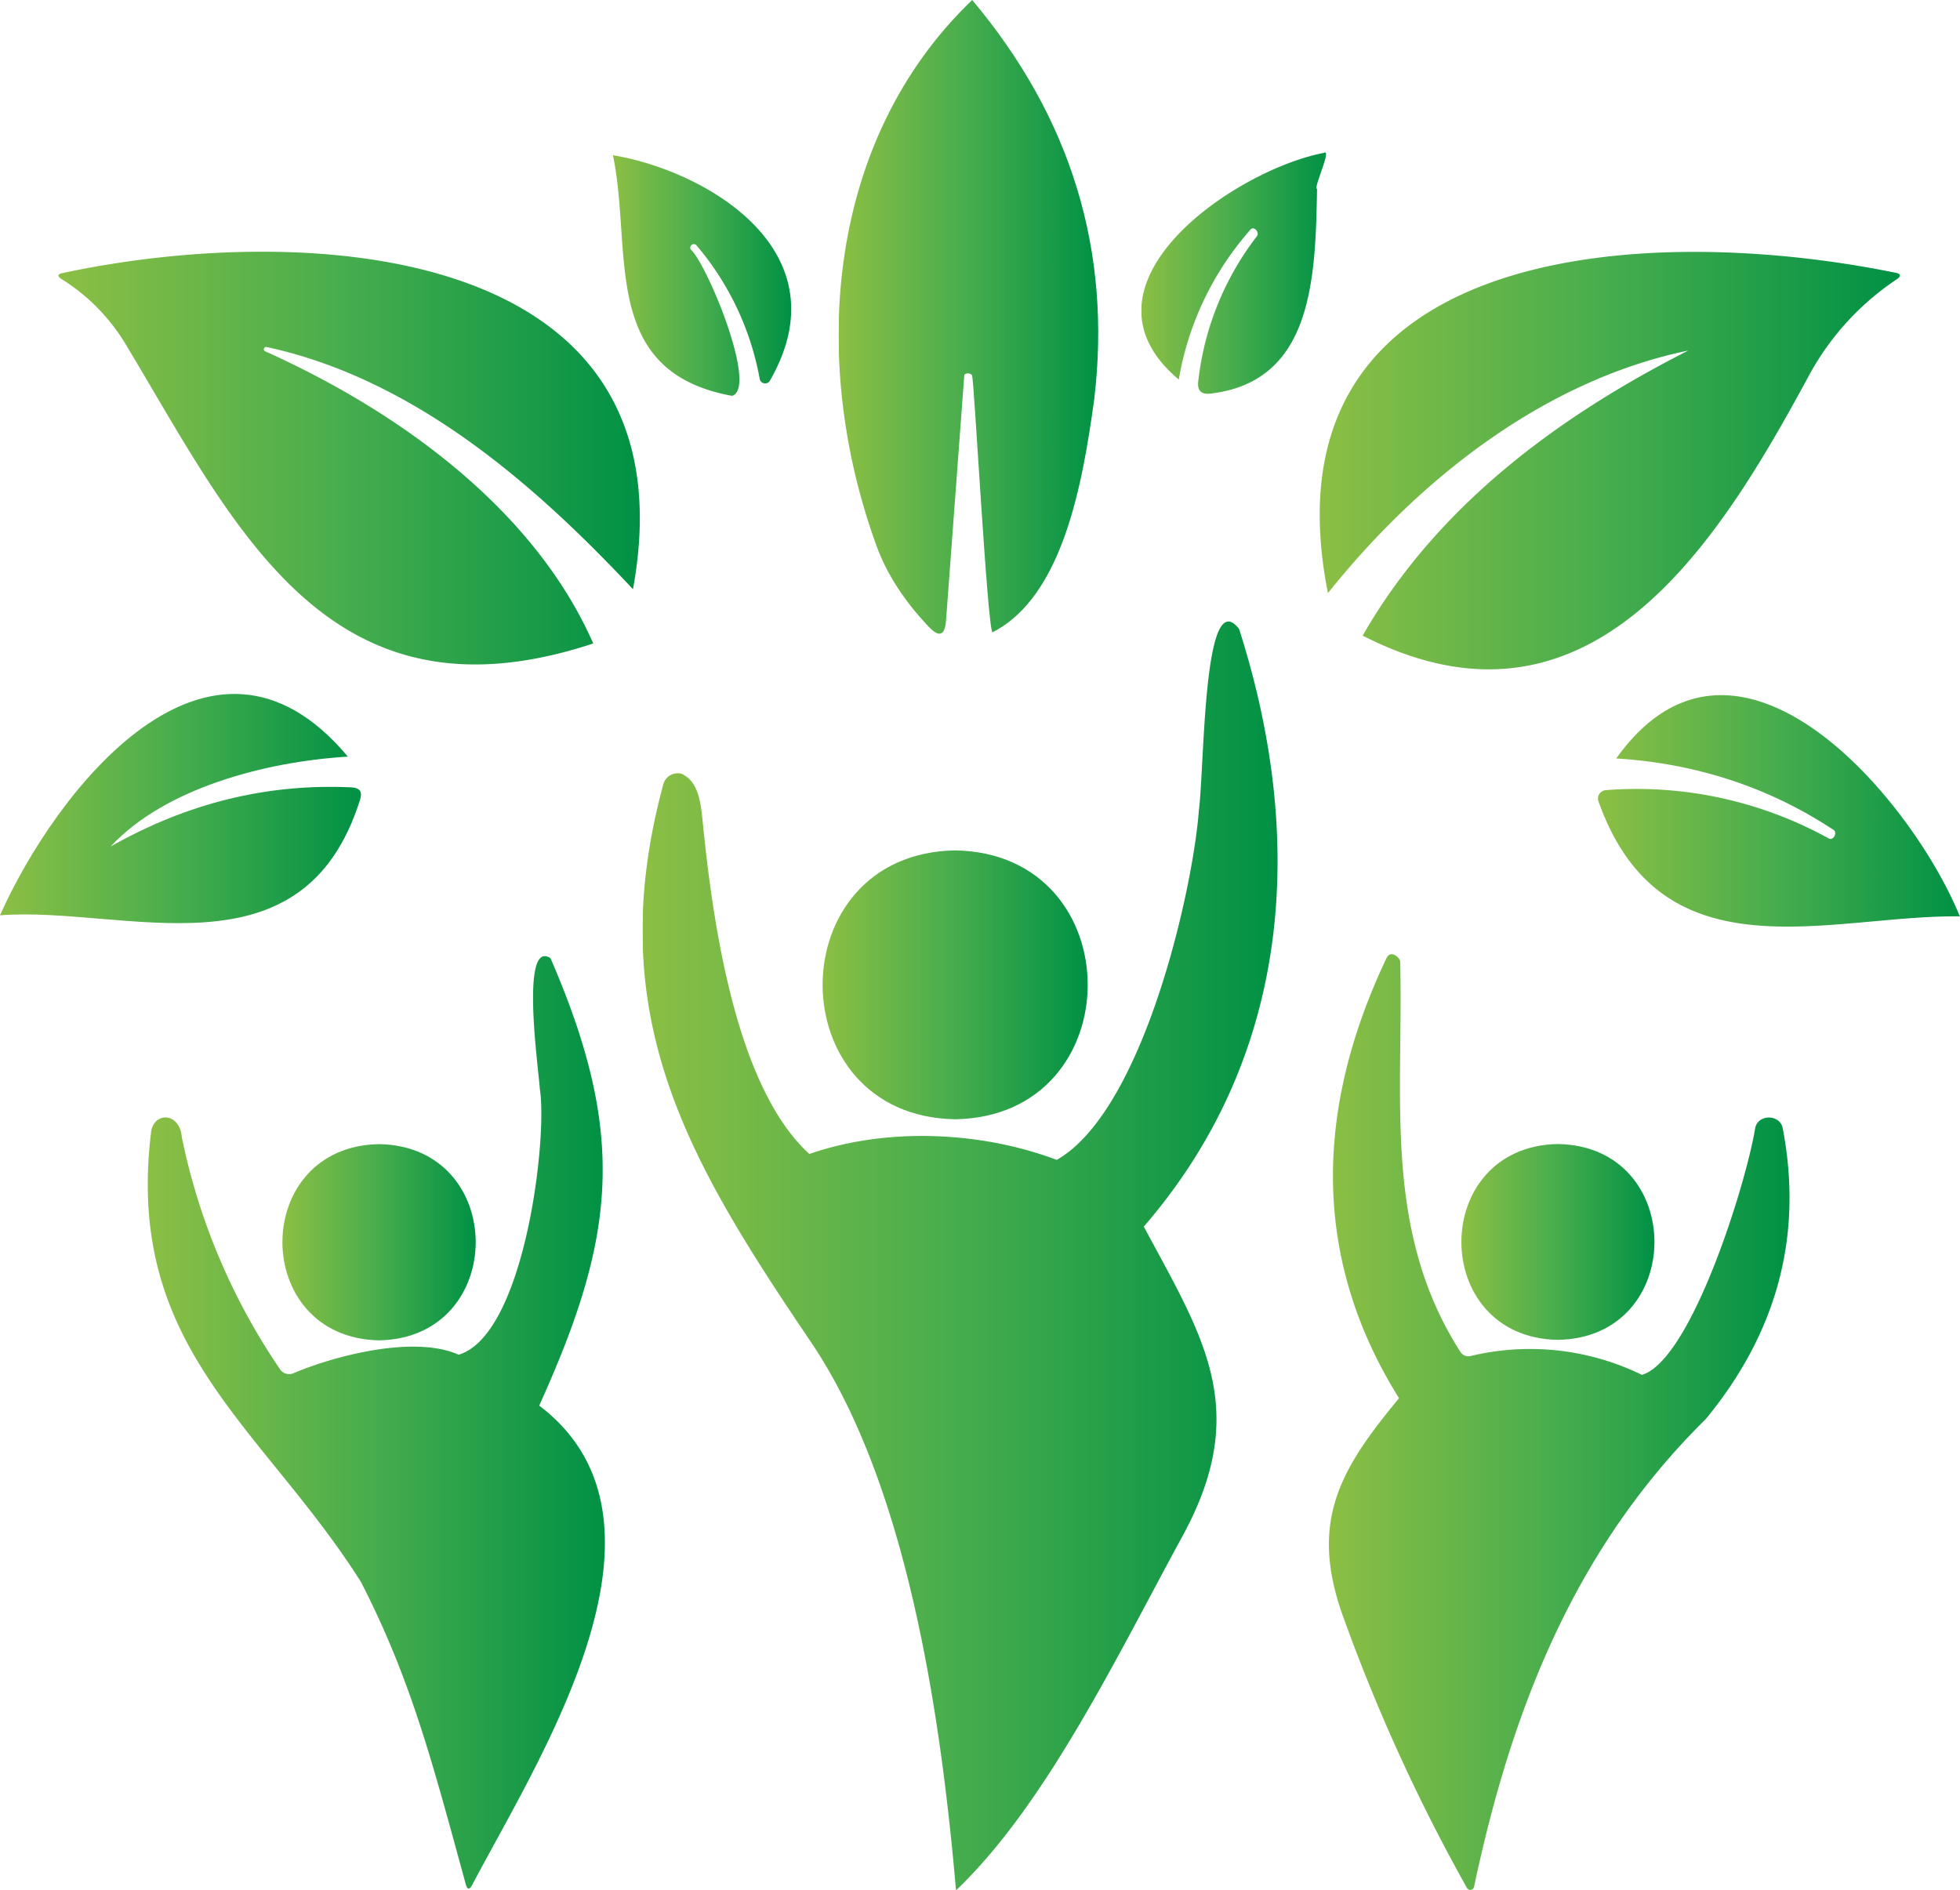
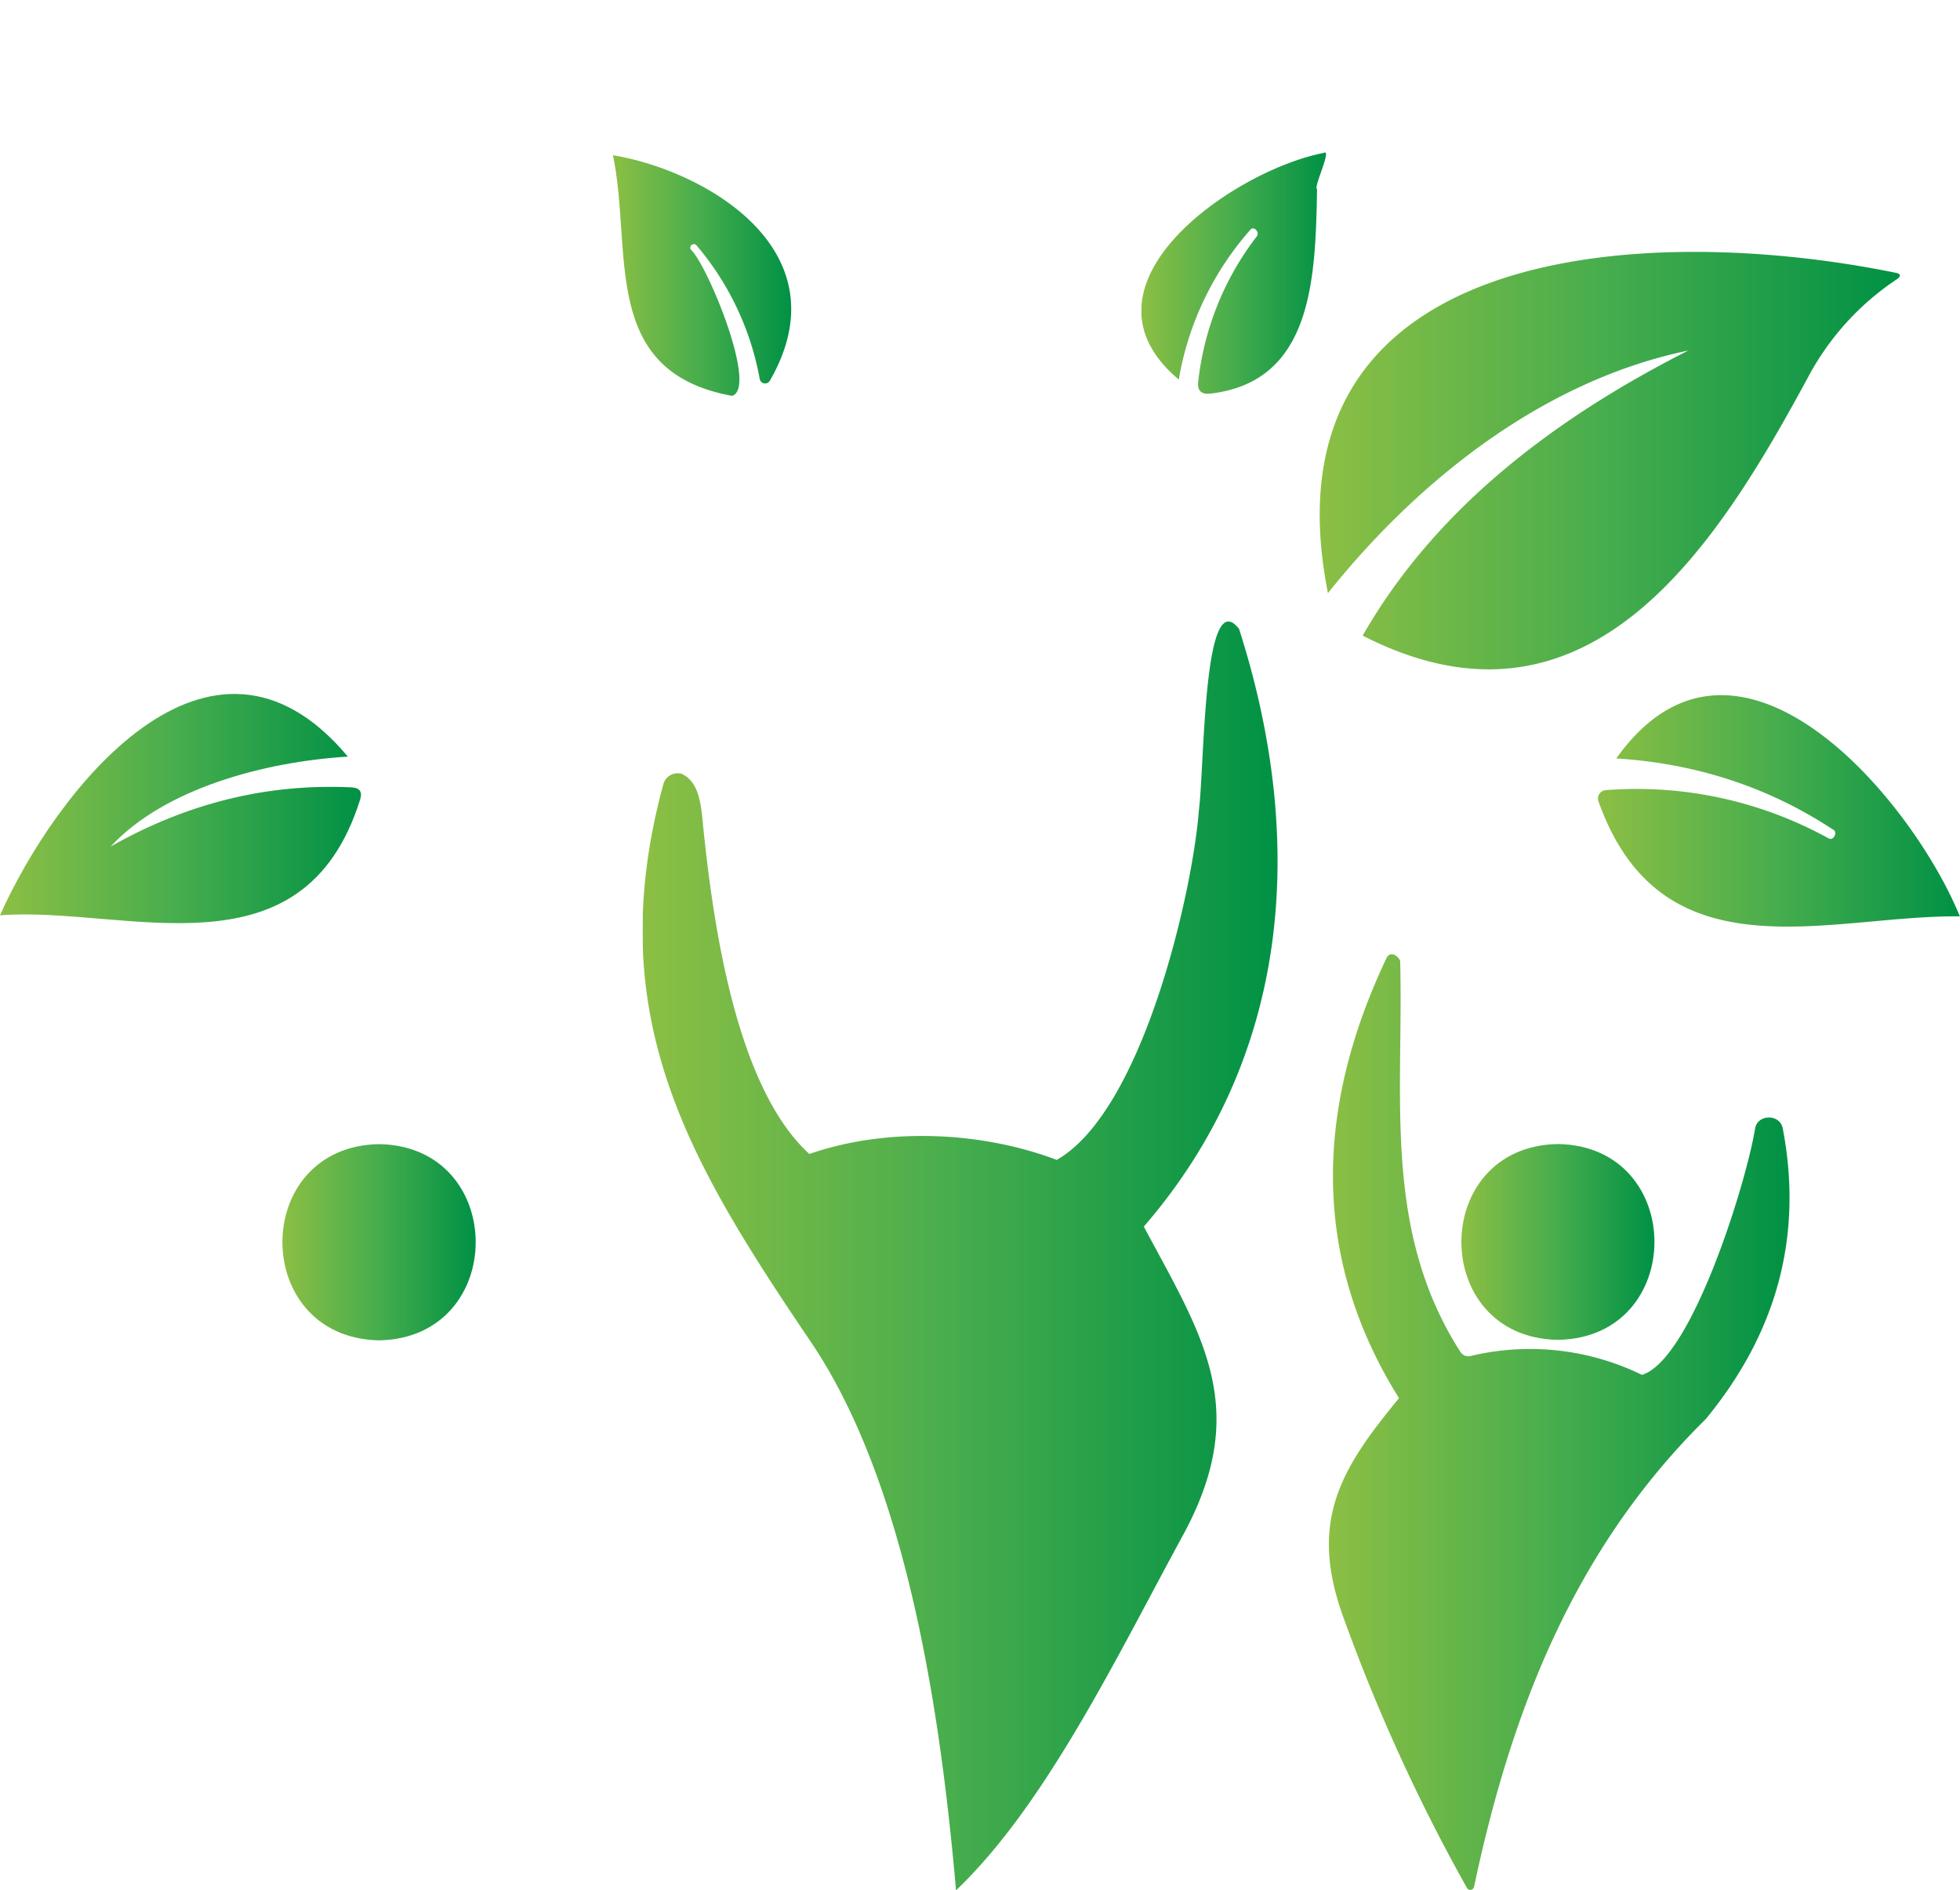
<svg xmlns="http://www.w3.org/2000/svg" xmlns:xlink="http://www.w3.org/1999/xlink" viewBox="0 0 549.34 529.86">
  <defs>
    <style>.cls-1{fill:url(#linear-gradient);}.cls-2{fill:url(#linear-gradient-2);}.cls-3{fill:url(#linear-gradient-3);}.cls-4{fill:url(#linear-gradient-4);}.cls-5{fill:url(#linear-gradient-5);}.cls-6{fill:url(#linear-gradient-6);}.cls-7{fill:url(#linear-gradient-7);}.cls-8{fill:url(#linear-gradient-8);}.cls-9{fill:url(#linear-gradient-9);}.cls-10{fill:url(#linear-gradient-10);}.cls-11{fill:url(#linear-gradient-11);}.cls-12{fill:url(#linear-gradient-12);}.cls-13{fill:url(#linear-gradient-13);}</style>
    <linearGradient id="linear-gradient" x1="235.04" y1="88.81" x2="307.8" y2="88.81" gradientUnits="userSpaceOnUse">
      <stop offset="0" stop-color="#cbdff3" />
      <stop offset="0" stop-color="#c8ddea" />
      <stop offset="0" stop-color="#bed8d0" />
      <stop offset="0" stop-color="#afd1a7" />
      <stop offset="0" stop-color="#9bc66e" />
      <stop offset="0" stop-color="#91c153" />
      <stop offset="0" stop-color="#8cbf44" />
      <stop offset="0.49" stop-color="#47ad4d" />
      <stop offset="1" stop-color="#009145" />
    </linearGradient>
    <linearGradient id="linear-gradient-2" x1="171.79" y1="77.24" x2="221.75" y2="77.24" xlink:href="#linear-gradient" />
    <linearGradient id="linear-gradient-3" x1="319.88" y1="76.56" x2="371.66" y2="76.56" xlink:href="#linear-gradient" />
    <linearGradient id="linear-gradient-4" x1="16.37" y1="128.41" x2="179.32" y2="128.41" xlink:href="#linear-gradient" />
    <linearGradient id="linear-gradient-5" x1="369.86" y1="129.1" x2="532.5" y2="129.1" xlink:href="#linear-gradient" />
    <linearGradient id="linear-gradient-6" x1="180.08" y1="352.01" x2="358.07" y2="352.01" xlink:href="#linear-gradient" />
    <linearGradient id="linear-gradient-7" x1="0" y1="226.64" x2="101.17" y2="226.64" xlink:href="#linear-gradient" />
    <linearGradient id="linear-gradient-8" x1="447.91" y1="227.3" x2="549.34" y2="227.3" xlink:href="#linear-gradient" />
    <linearGradient id="linear-gradient-9" x1="230.55" y1="276.06" x2="304.86" y2="276.06" xlink:href="#linear-gradient" />
    <linearGradient id="linear-gradient-10" x1="41.42" y1="398.72" x2="169.53" y2="398.72" xlink:href="#linear-gradient" />
    <linearGradient id="linear-gradient-11" x1="372.5" y1="398.53" x2="501.56" y2="398.53" xlink:href="#linear-gradient" />
    <linearGradient id="linear-gradient-12" x1="79.16" y1="348.18" x2="133.33" y2="348.18" xlink:href="#linear-gradient" />
    <linearGradient id="linear-gradient-13" x1="409.59" y1="348.12" x2="463.7" y2="348.12" xlink:href="#linear-gradient" />
  </defs>
  <g id="Layer_2" data-name="Layer 2">
    <g id="Layer_1-2" data-name="Layer 1">
-       <path class="cls-1" d="M270.26,105.22l-5.11,68.71q-.48,6.39-4.86,1.74Q249.93,164.74,245.66,153C226.44,100.15,232.11,38.67,272.48,0q41.63,49.52,34.2,112c-3.23,23.21-8.66,55.14-28.51,65.24-1.39-.8-5.16-70.58-5.69-71.76C272.5,104.5,270.39,104.38,270.26,105.22Z" />
      <path class="cls-2" d="M195.16,68.71a1,1,0,0,0-1.57,1.2c4.67,4.28,18.89,38.83,11.6,41.05-37.3-6.79-27.78-40.63-33.4-67.45,25.78,4.27,65,26.63,44,63.18a1.54,1.54,0,0,1-2.86-.45A79.79,79.79,0,0,0,195.16,68.71Z" />
      <path class="cls-3" d="M350.46,64.38a85,85,0,0,0-20.08,42C299,80.07,345.59,47.8,371,42.86c2.49-1.39-3,9.86-1.86,10.11-.45,25.29-1.29,54-29.88,57.36q-3.9.45-3.42-3.43a81.3,81.3,0,0,1,16.34-40.56C353.24,65.28,351.46,63.16,350.46,64.38Z" />
-       <path class="cls-4" d="M74.8,97.29a.64.64,0,0,0-.42,1.21c37.8,17,75.46,44.45,91.89,81.87-74.16,24.5-100-32.22-130.63-83.17A54.77,54.77,0,0,0,17.36,78.29q-2.13-1.32.33-1.78c68.67-14.64,177.41-8.24,159.72,88.65C151.75,137.82,117.48,106.52,74.8,97.29Z" />
      <path class="cls-5" d="M473.19,98.26c-41.47,8.58-76.62,37.43-101,68C352.74,68.11,460.73,62.11,531,76.4c1.84.29,2,1,.45,2a75.54,75.54,0,0,0-24.3,26.6c-25.32,46.85-61.3,105.89-125.23,73.17C403.06,141.27,437.55,116.35,473.19,98.26Z" />
      <path class="cls-6" d="M226.84,323.47c22.22-7.7,48.7-6.16,69.33,1.66,24.12-13.7,38.11-75.11,39.85-98,1.61-12.9,1.21-63.72,11.26-50.84,19,59.32,14.57,119.83-26.7,167.53,16.34,30.59,30.14,50.8,11.26,86-18.33,33.54-38.47,75.84-63.89,100.06-4.15-47.75-13.37-113.3-40.66-153.69-34.48-51-58.92-91.56-41.38-156.36a4.18,4.18,0,0,1,5.12-2.93c4.19,1.9,5.18,6.72,5.75,11.76C199.5,256.44,205.7,304.18,226.84,323.47Z" />
      <path class="cls-7" d="M31,237.29Q63.21,219,98.58,220.71q3.4.18,2.35,3.43C84.88,275.25,34.84,253.87,0,256.57,15.39,222,58.67,165.69,97.5,212.09,74.07,213.51,46.07,221.05,31,237.29Z" />
      <path class="cls-8" d="M513.76,232.54Q486.67,214.71,453,212.6c33.67-47.27,82.82,11.24,96.3,44.27-36.57-.47-83.5,17.76-101.28-32.22a2.35,2.35,0,0,1,2-3.16A111.33,111.33,0,0,1,512.5,235C513.91,235.83,515.15,233.2,513.76,232.54Z" />
-       <path class="cls-9" d="M267.71,238.37c49.53.85,49.53,74.53,0,75.37C218.17,312.9,218.18,239.21,267.71,238.37Z" />
-       <path class="cls-10" d="M128.55,379.74c18.54-5.56,25-61,22.74-74.56-.22-4.68-5.66-42.18,3-36.6C176,318.65,172.37,347,151.13,394c43.17,32.77-.74,99.84-18.82,134.44-.76,1.34-1.35,1.27-1.75-.21-9.48-34.63-15.34-57.36-29.36-84.74C73.48,399.67,35.06,378,42.31,317.61c.54-6,8.06-6.05,8.65,1.18a179.17,179.17,0,0,0,27.35,64.77,3.12,3.12,0,0,0,4.18,1.26C94,380,116.06,374.19,128.55,379.74Z" />
      <path class="cls-11" d="M460.19,385.39c13.91-4.18,29.27-53.91,31.71-69,.65-4.17,7.08-4.21,7.78,0q8.52,44.81-21.59,81.38c-36.94,36.42-54.5,81.84-64.95,131.11a1.07,1.07,0,0,1-2,.3,504.45,504.45,0,0,1-34.47-75.41c-10.1-27.33-.88-42.05,15.44-61.85-24.83-39.71-23.36-81.54-3.49-123.39,1-2,3.09-.8,3.81.78,1,38-5.05,75.44,16.88,109.63a2.63,2.63,0,0,0,2.82,1.17A71.41,71.41,0,0,1,460.19,385.39Z" />
      <path class="cls-12" d="M106.24,320.71c36.12.61,36.11,54.34,0,55C70.12,375,70.13,321.32,106.24,320.71Z" />
      <path class="cls-13" d="M436.65,320.68c36.07.61,36.07,54.28,0,54.89C400.57,375,400.57,321.29,436.65,320.68Z" />
    </g>
  </g>
</svg>